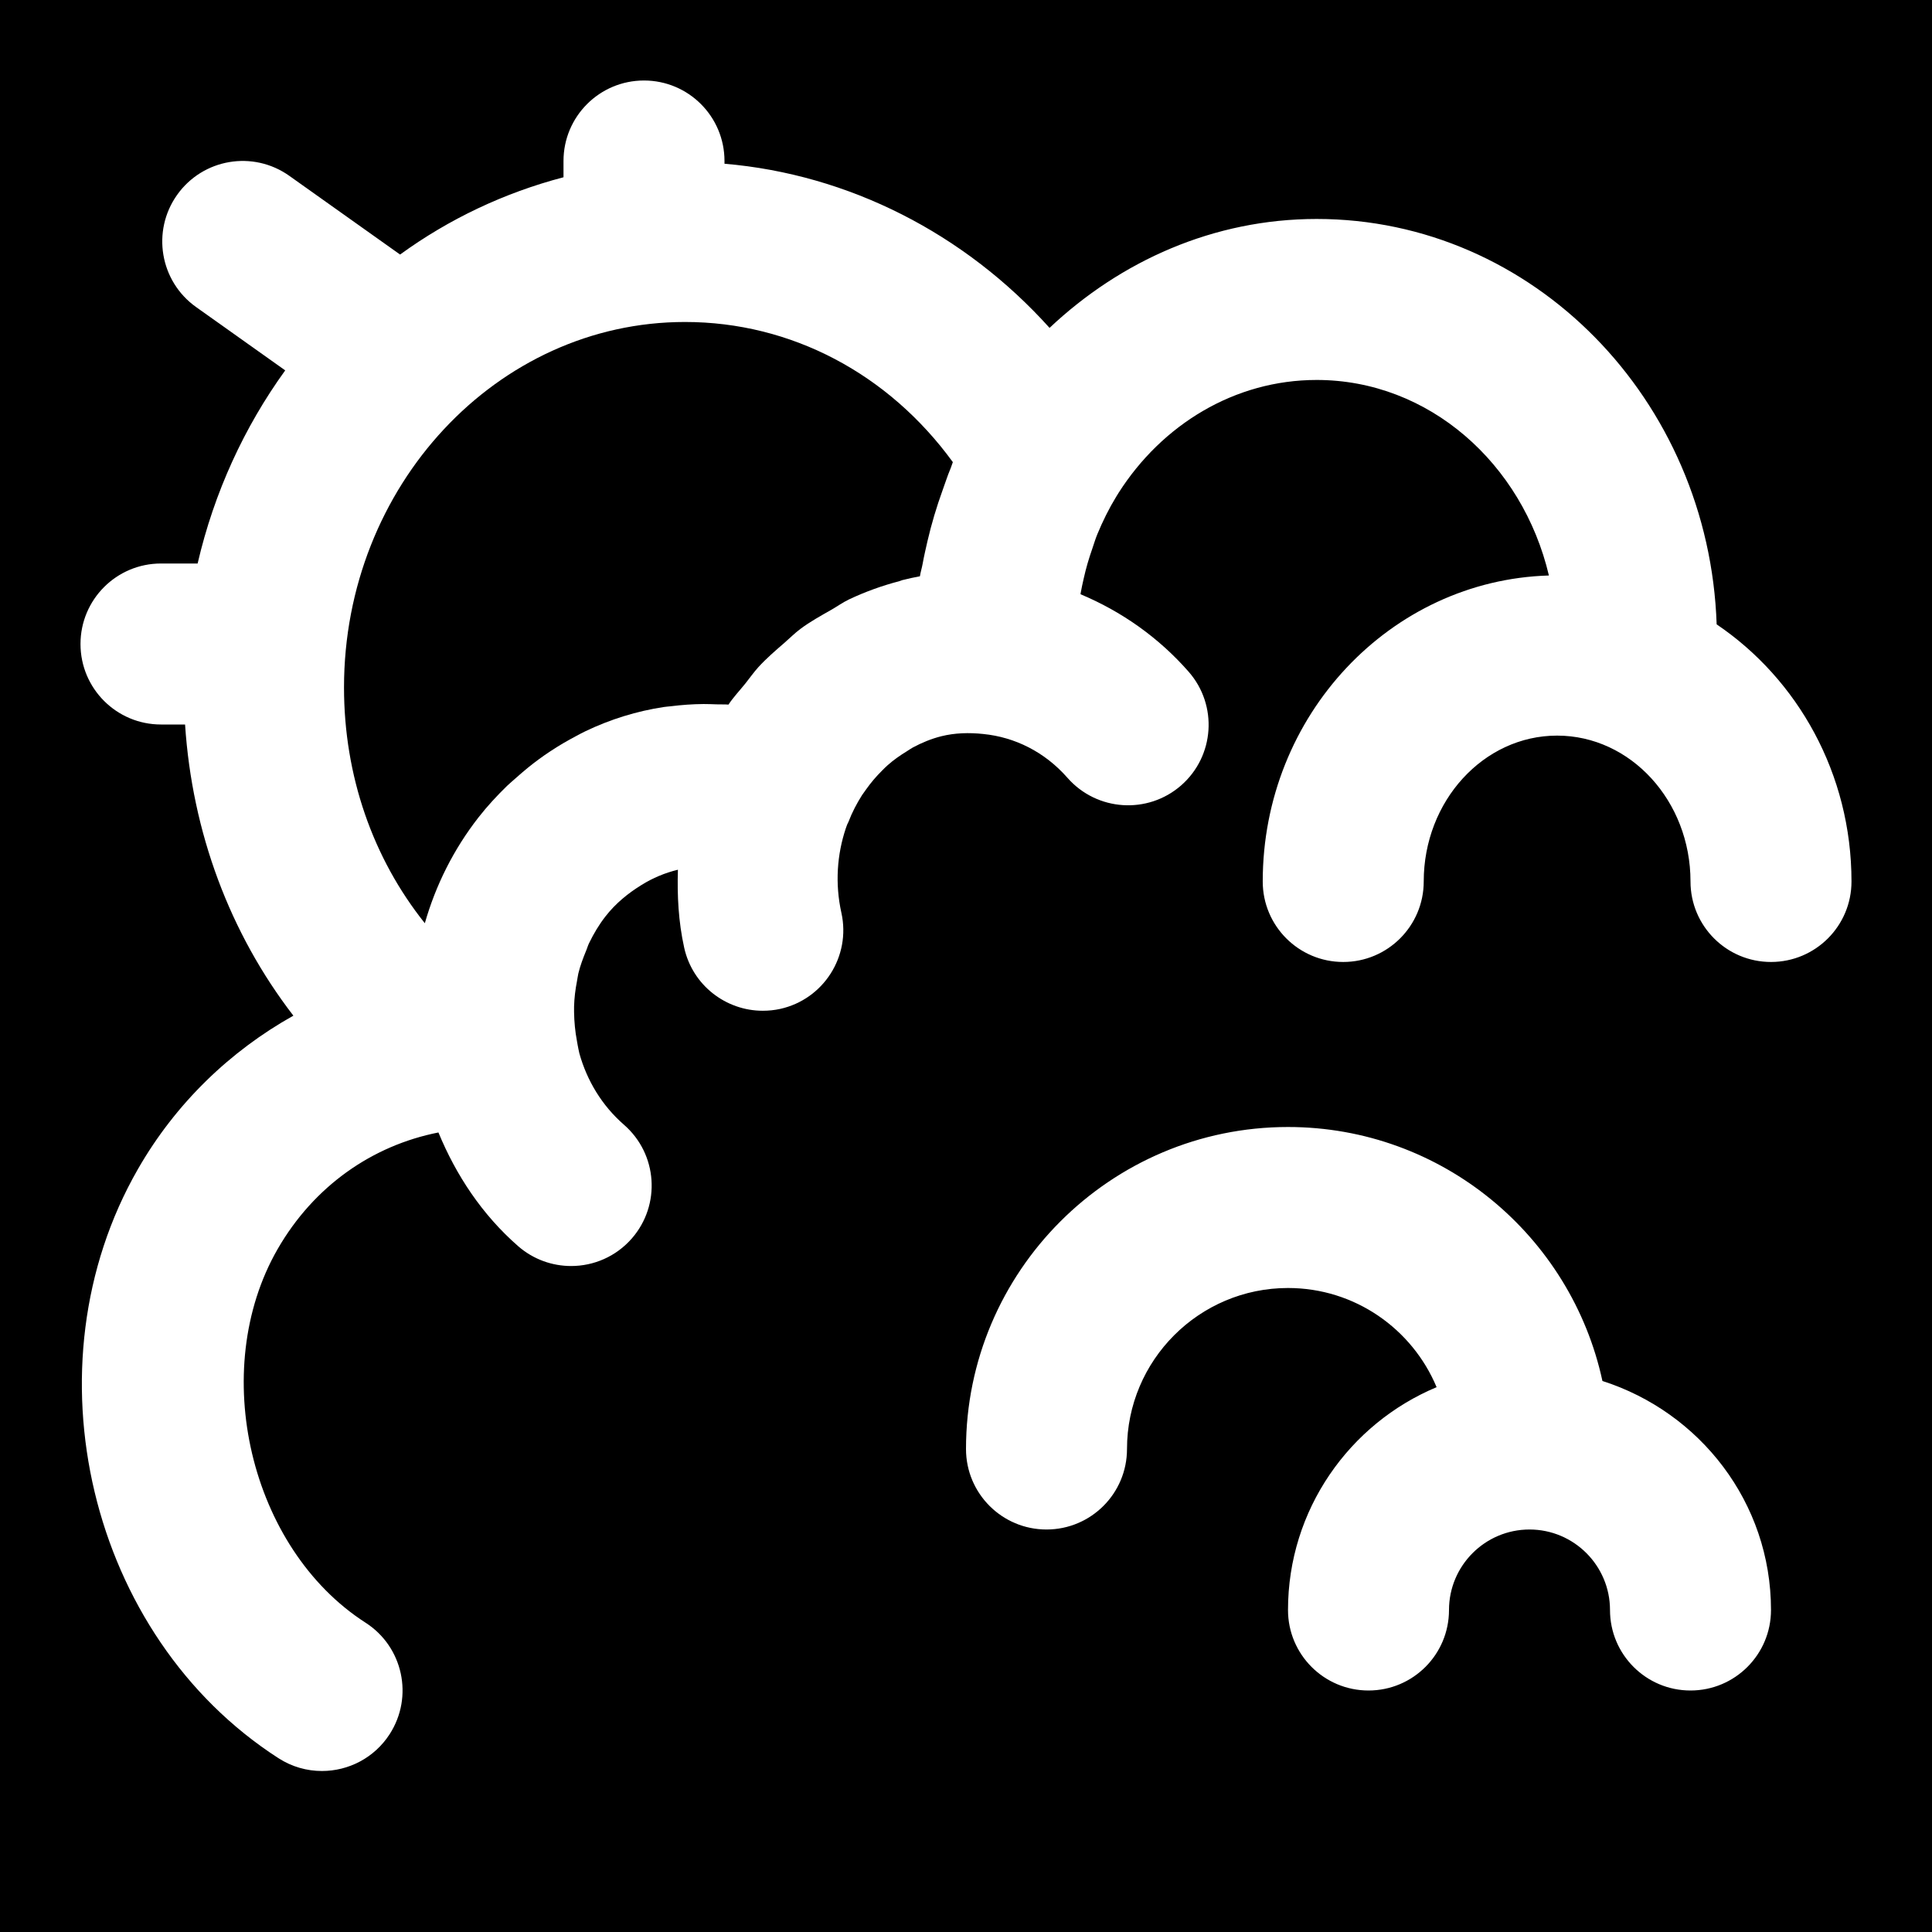
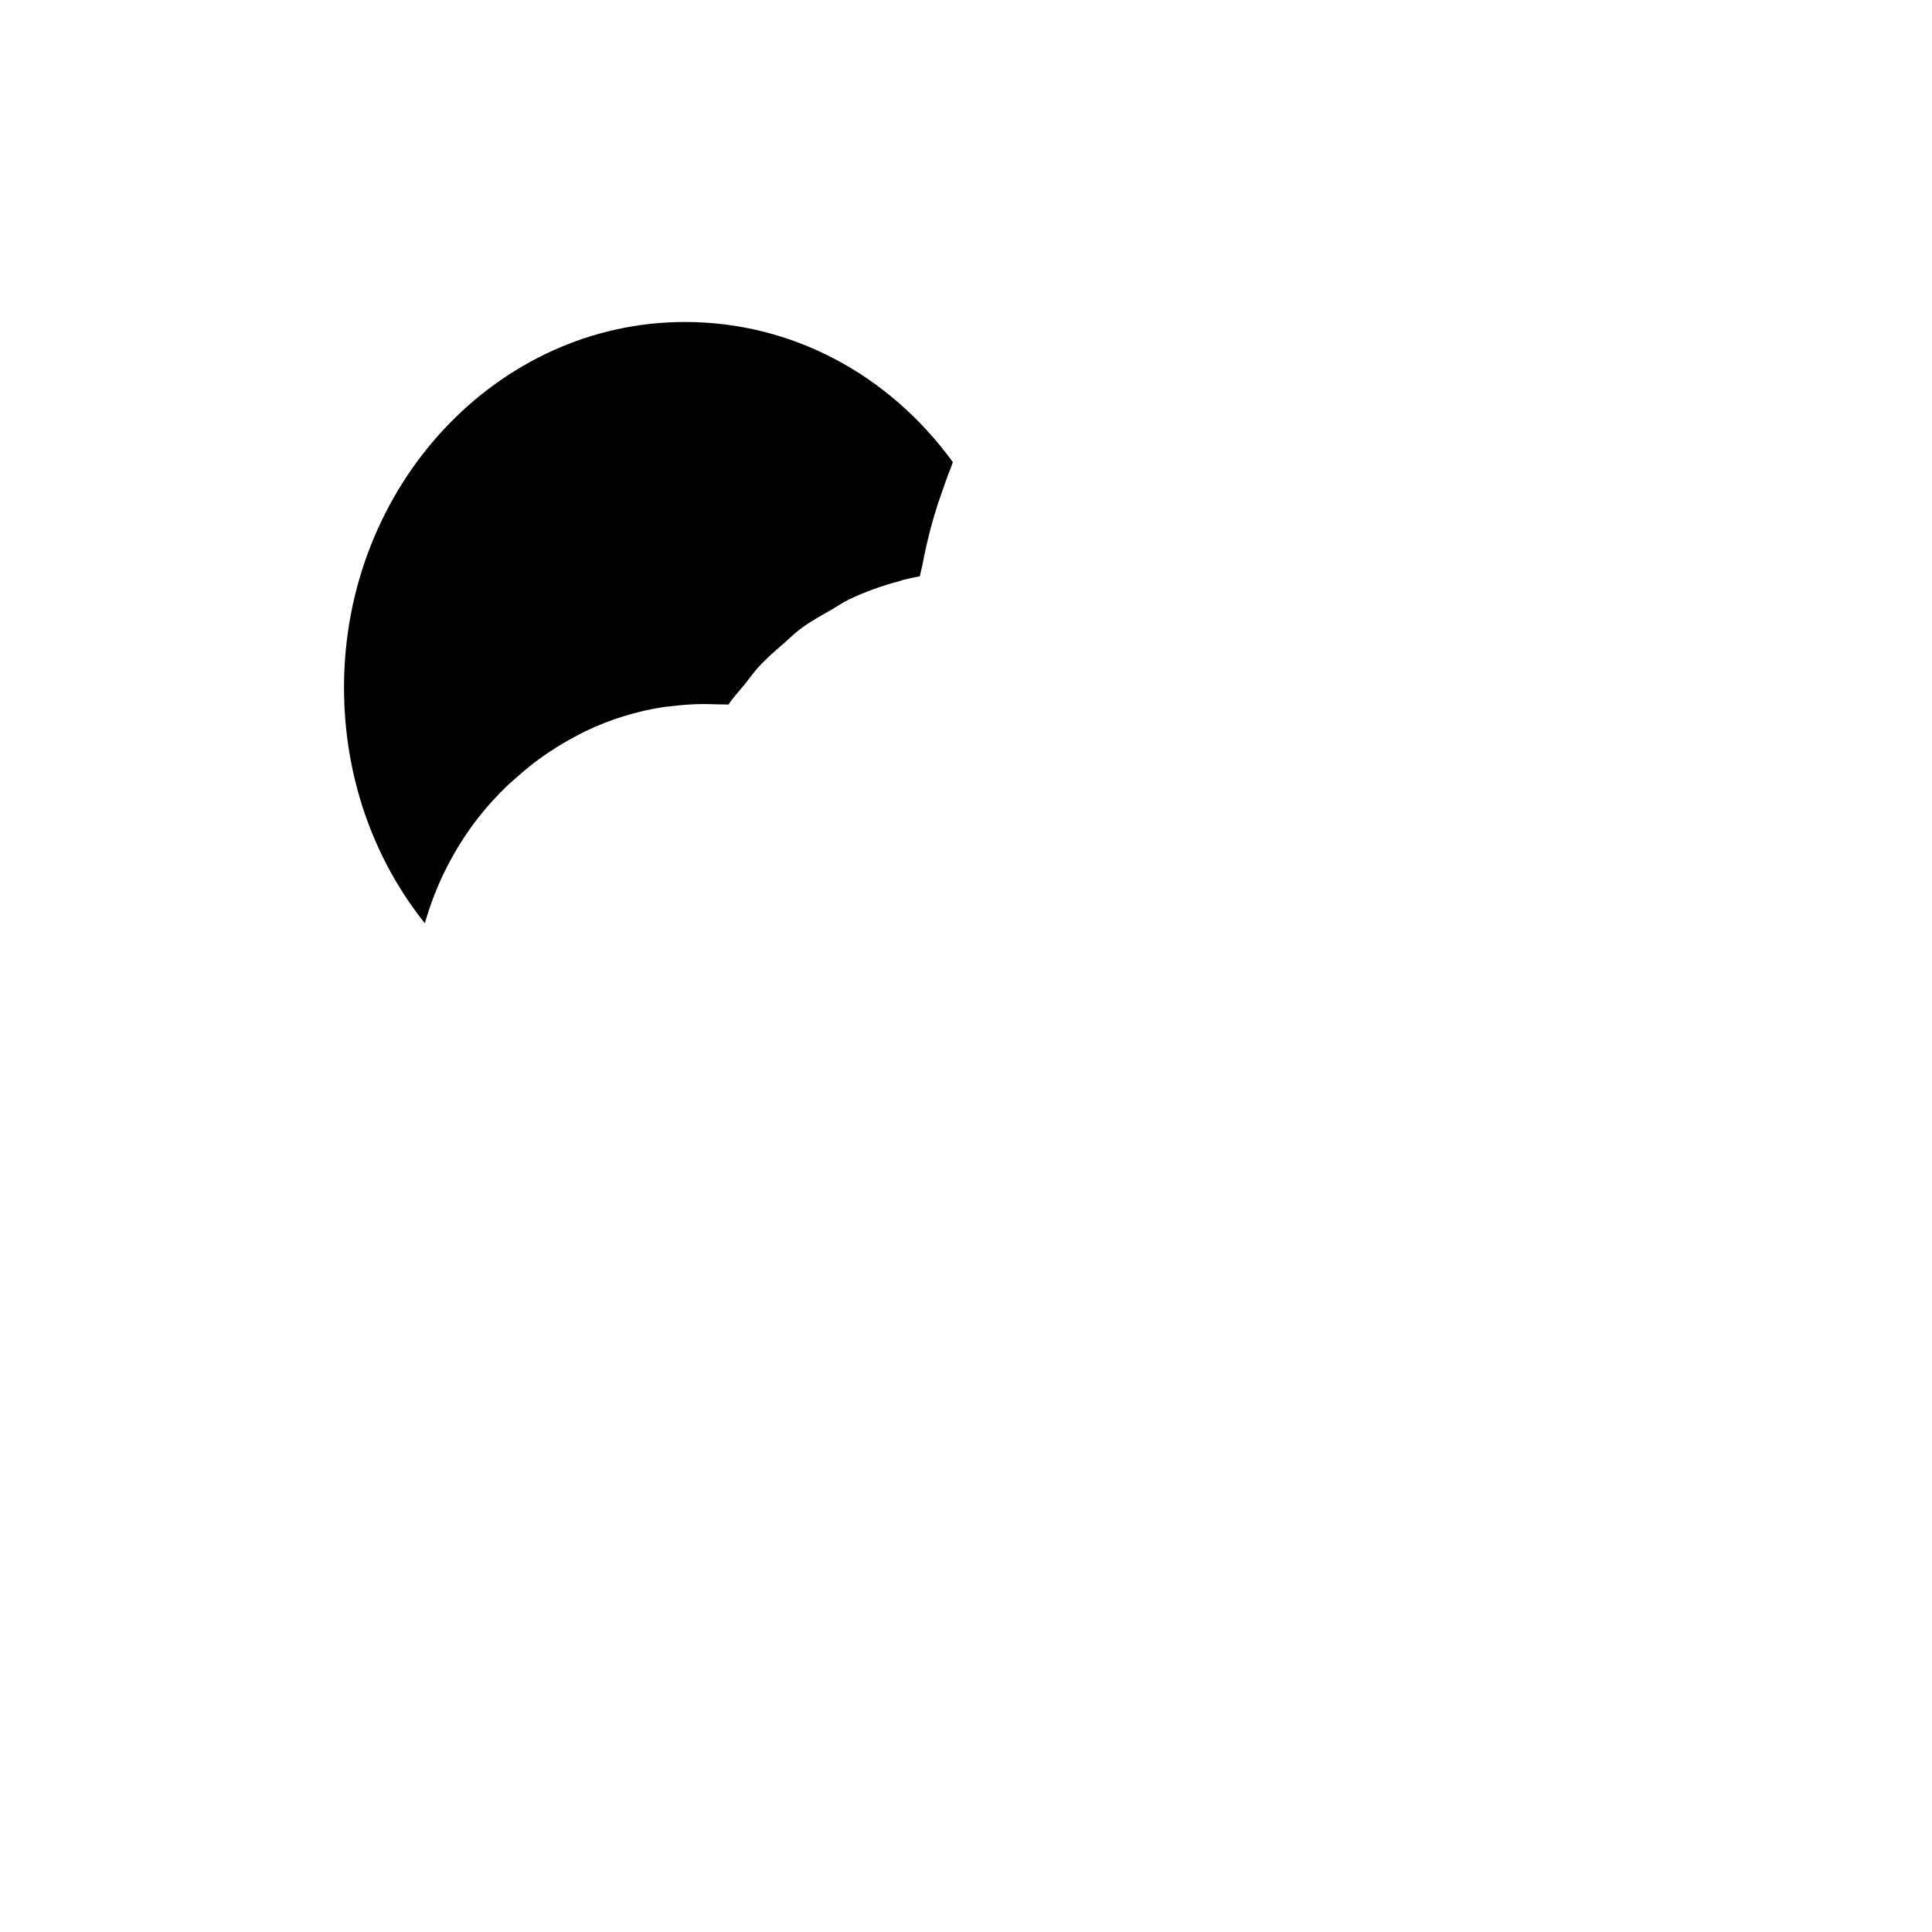
<svg xmlns="http://www.w3.org/2000/svg" version="1.1" id="Layer_1" x="0px" y="0px" viewBox="0 0 512 512" style="enable-background:new 0 0 512 512;" xml:space="preserve">
  <g>
    <g>
      <g>
        <path d="M181.534,85.329c-49.835,0-90.368,43.456-90.368,96.853c0,23.36,7.616,45.205,21.419,62.485     c2.88-10.091,7.637-19.605,14.208-28.032c2.347-3.008,4.907-5.76,7.573-8.363c0.811-0.768,1.664-1.472,2.496-2.219     c1.963-1.749,3.968-3.413,6.059-4.928c0.96-0.704,1.941-1.387,2.923-2.027c2.24-1.493,4.523-2.816,6.869-4.053     c0.832-0.427,1.621-0.896,2.475-1.28c6.592-3.157,13.568-5.312,20.736-6.4c0.597-0.085,1.195-0.128,1.792-0.192     c2.901-0.363,5.803-0.576,8.725-0.597c1.152,0,2.304,0.043,3.456,0.085c1.067,0.043,2.112-0.021,3.157,0.064     c1.344-2.027,3.008-3.755,4.523-5.653c1.152-1.451,2.197-2.944,3.435-4.309c2.091-2.283,4.416-4.288,6.763-6.315     c1.472-1.28,2.816-2.645,4.395-3.819c2.517-1.877,5.269-3.392,8-4.949c1.621-0.917,3.115-2.005,4.8-2.816     c4.288-2.027,8.768-3.648,13.419-4.864c0.277-0.064,0.512-0.213,0.768-0.277c0.043-0.021,0.085-0.021,0.128-0.021     c1.493-0.384,3.008-0.704,4.501-0.981c0.171-1.131,0.533-2.219,0.725-3.328c0.363-2.048,0.832-4.011,1.28-5.995     c1.067-4.587,2.411-9.088,4.011-13.504c0.683-1.856,1.259-3.733,2.027-5.547c0.277-0.619,0.427-1.259,0.683-1.877     C235.465,99.025,209.63,85.329,181.534,85.329z" />
-         <path d="M0,0v512h512V0H0z M448,448c-11.797,0-21.333-9.557-21.333-21.333c0-11.755-9.557-21.333-21.333-21.333     S384,414.912,384,426.667c0,11.776-9.536,21.333-21.333,21.333s-21.333-9.557-21.333-21.333c0-26.56,16.277-49.387,39.381-59.051     c-6.443-15.424-21.653-26.283-39.381-26.283c-23.531,0-42.667,19.136-42.667,42.667c0,11.776-9.536,21.333-21.333,21.333     C265.536,405.333,256,395.776,256,384c0-47.061,38.272-85.333,85.333-85.333c40.875,0,75.029,28.885,83.328,67.307     c25.813,8.256,44.672,32.171,44.672,60.693C469.333,438.443,459.797,448,448,448z M469.333,254.933     c-11.797,0-21.333-9.557-21.333-21.333c0-21.312-15.851-38.656-35.349-38.656s-35.349,17.344-35.349,38.656     c0,11.776-9.557,21.333-21.333,21.333c-11.797,0-21.333-9.557-21.333-21.333c0-44.053,33.856-79.851,75.84-81.088     c-6.997-29.696-31.829-51.819-61.547-51.819c-21.781,0-41.024,11.883-52.501,29.931l-0.619,1.003     c-1.92,3.136-3.563,6.464-4.992,9.92c-0.533,1.28-0.917,2.603-1.365,3.904c-0.896,2.56-1.664,5.163-2.261,7.872     c-0.299,1.28-0.576,2.581-0.811,3.883c0,0.107,0,0.192-0.021,0.277c10.731,4.501,20.608,11.349,28.672,20.565     c7.744,8.875,6.848,22.336-2.027,30.101c-8.853,7.723-22.315,6.848-30.101-2.005c-6.059-6.912-13.995-10.795-22.315-11.627     c-3.819-0.405-7.531-0.299-11.136,0.597c-2.645,0.661-5.163,1.707-7.552,2.987c-0.533,0.277-1.024,0.661-1.557,0.981     c-1.813,1.109-3.563,2.325-5.184,3.776c-0.491,0.427-0.96,0.917-1.429,1.387c-1.536,1.515-2.965,3.2-4.245,5.013     c-0.363,0.491-0.704,0.96-1.045,1.472c-1.387,2.197-2.624,4.544-3.584,7.061c-0.107,0.256-0.256,0.491-0.363,0.768l-0.341,0.939     c-2.325,6.933-2.901,14.656-1.173,22.421c2.539,11.499-4.715,22.891-16.213,25.451c-1.557,0.341-3.093,0.491-4.629,0.491     c-9.771,0-18.603-6.741-20.821-16.704c-1.536-6.933-1.877-13.845-1.664-20.672c-3.435,0.832-6.656,2.176-9.664,4.053     c-3.52,2.176-6.805,4.821-9.536,8.32c-1.728,2.219-3.157,4.629-4.373,7.147c-0.32,0.661-0.491,1.365-0.789,2.027     c-0.789,1.941-1.536,3.904-2.027,5.952c-0.149,0.683-0.235,1.365-0.363,2.048c-0.427,2.197-0.704,4.416-0.768,6.677v1.515     c0.043,2.56,0.277,5.12,0.768,7.68c0.149,0.704,0.213,1.408,0.384,2.091l0.256,1.173c2.005,7.189,5.973,13.824,11.84,18.923     c8.875,7.744,9.813,21.205,2.069,30.101c-4.224,4.843-10.155,7.317-16.085,7.317c-4.992,0-9.984-1.728-14.037-5.248     c-9.6-8.384-16.469-18.837-21.141-30.144c-17.536,3.456-33.024,14.208-42.645,30.955c-18.432,32.107-7.317,79.275,23.339,98.965     c9.92,6.379,12.779,19.584,6.4,29.504c-4.075,6.336-10.944,9.792-17.963,9.792c-3.968,0-7.936-1.088-11.52-3.392     c-50.24-32.32-67.285-103.808-37.248-156.117c10.005-17.451,24.448-31.296,41.195-40.661     C60.885,247.275,50.923,220.587,49.045,192h-6.379c-11.797,0-21.333-9.557-21.333-21.333s9.536-21.333,21.333-21.333h9.707     c4.373-18.859,12.373-36.181,23.211-51.179L51.989,81.387c-9.621-6.827-11.861-20.139-5.056-29.739     c6.827-9.621,20.139-11.883,29.76-5.035l29.333,20.843c12.949-9.408,27.584-16.363,43.307-20.48v-4.309     c0-11.776,9.536-21.333,21.333-21.333c11.797,0,21.333,9.557,21.333,21.333v0.725c32.917,2.795,63.637,18.475,86.144,43.499     c18.837-17.749,43.499-28.864,70.784-28.864c57.387,0,104,47.893,106.005,107.435c21.461,14.507,35.733,39.573,35.733,68.139     C490.667,245.376,481.131,254.933,469.333,254.933z" />
      </g>
    </g>
  </g>
  <g>
</g>
  <g>
</g>
  <g>
</g>
  <g>
</g>
  <g>
</g>
  <g>
</g>
  <g>
</g>
  <g>
</g>
  <g>
</g>
  <g>
</g>
  <g>
</g>
  <g>
</g>
  <g>
</g>
  <g>
</g>
  <g>
</g>
</svg>